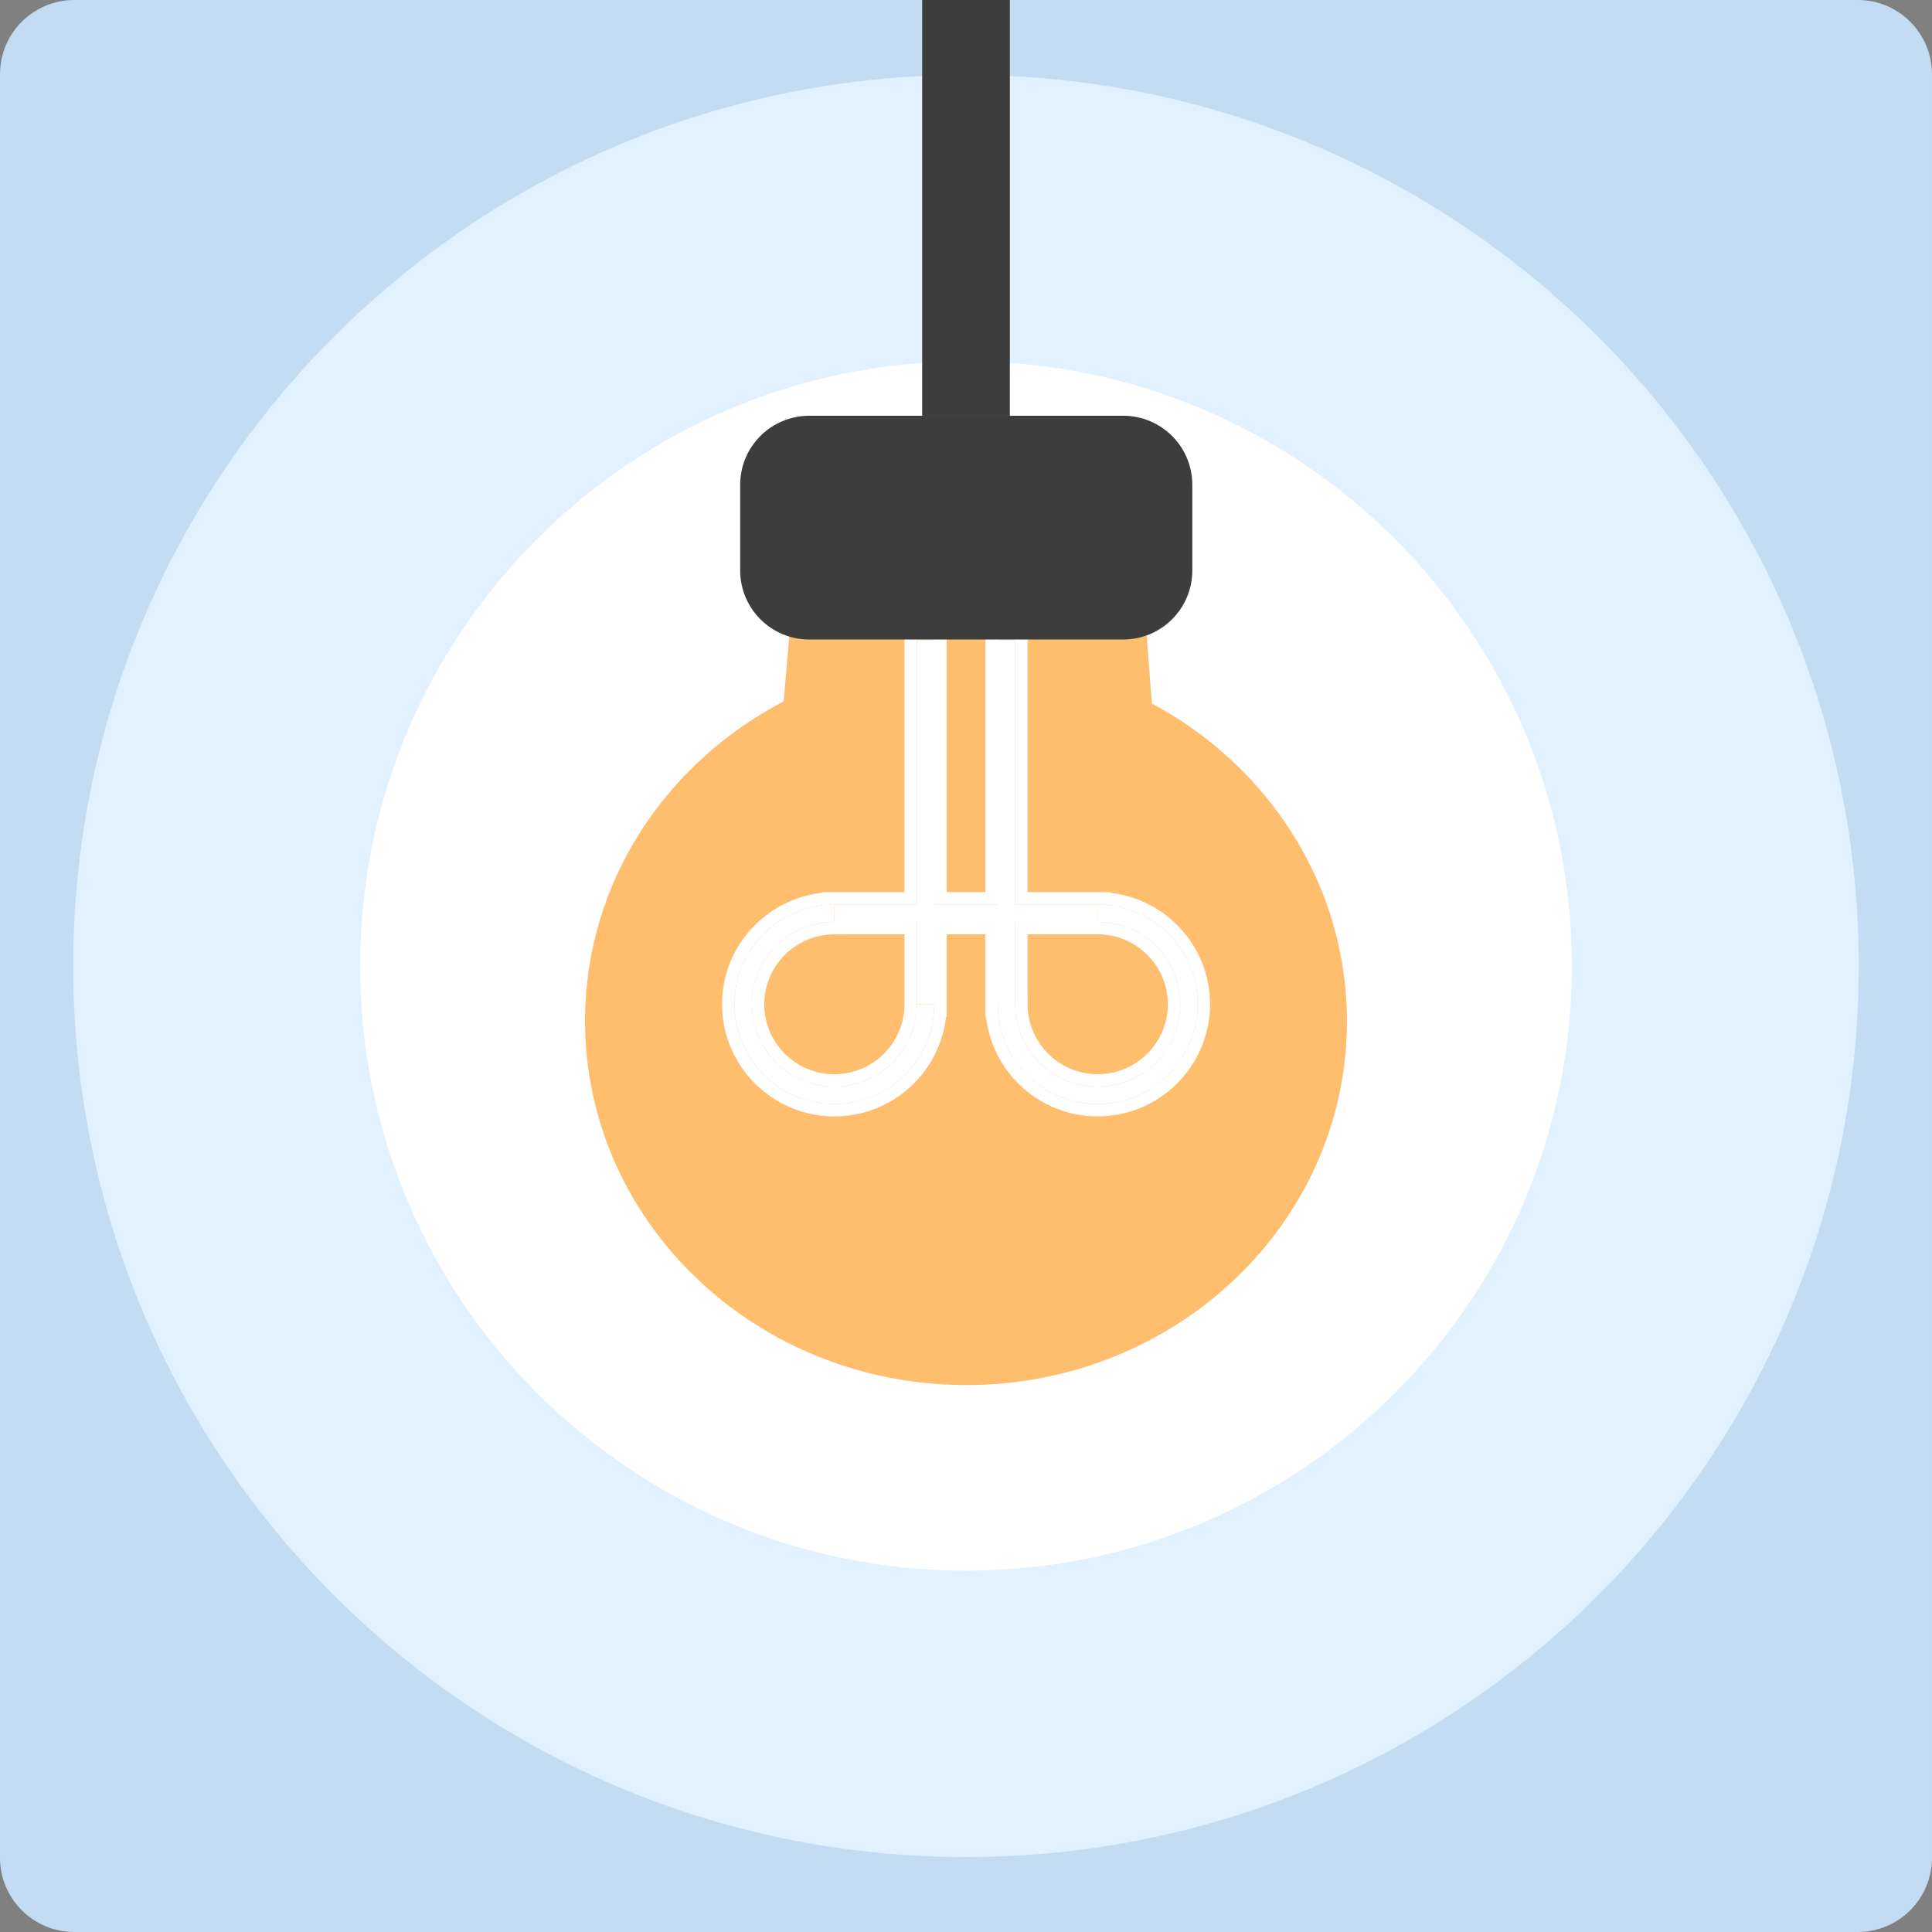
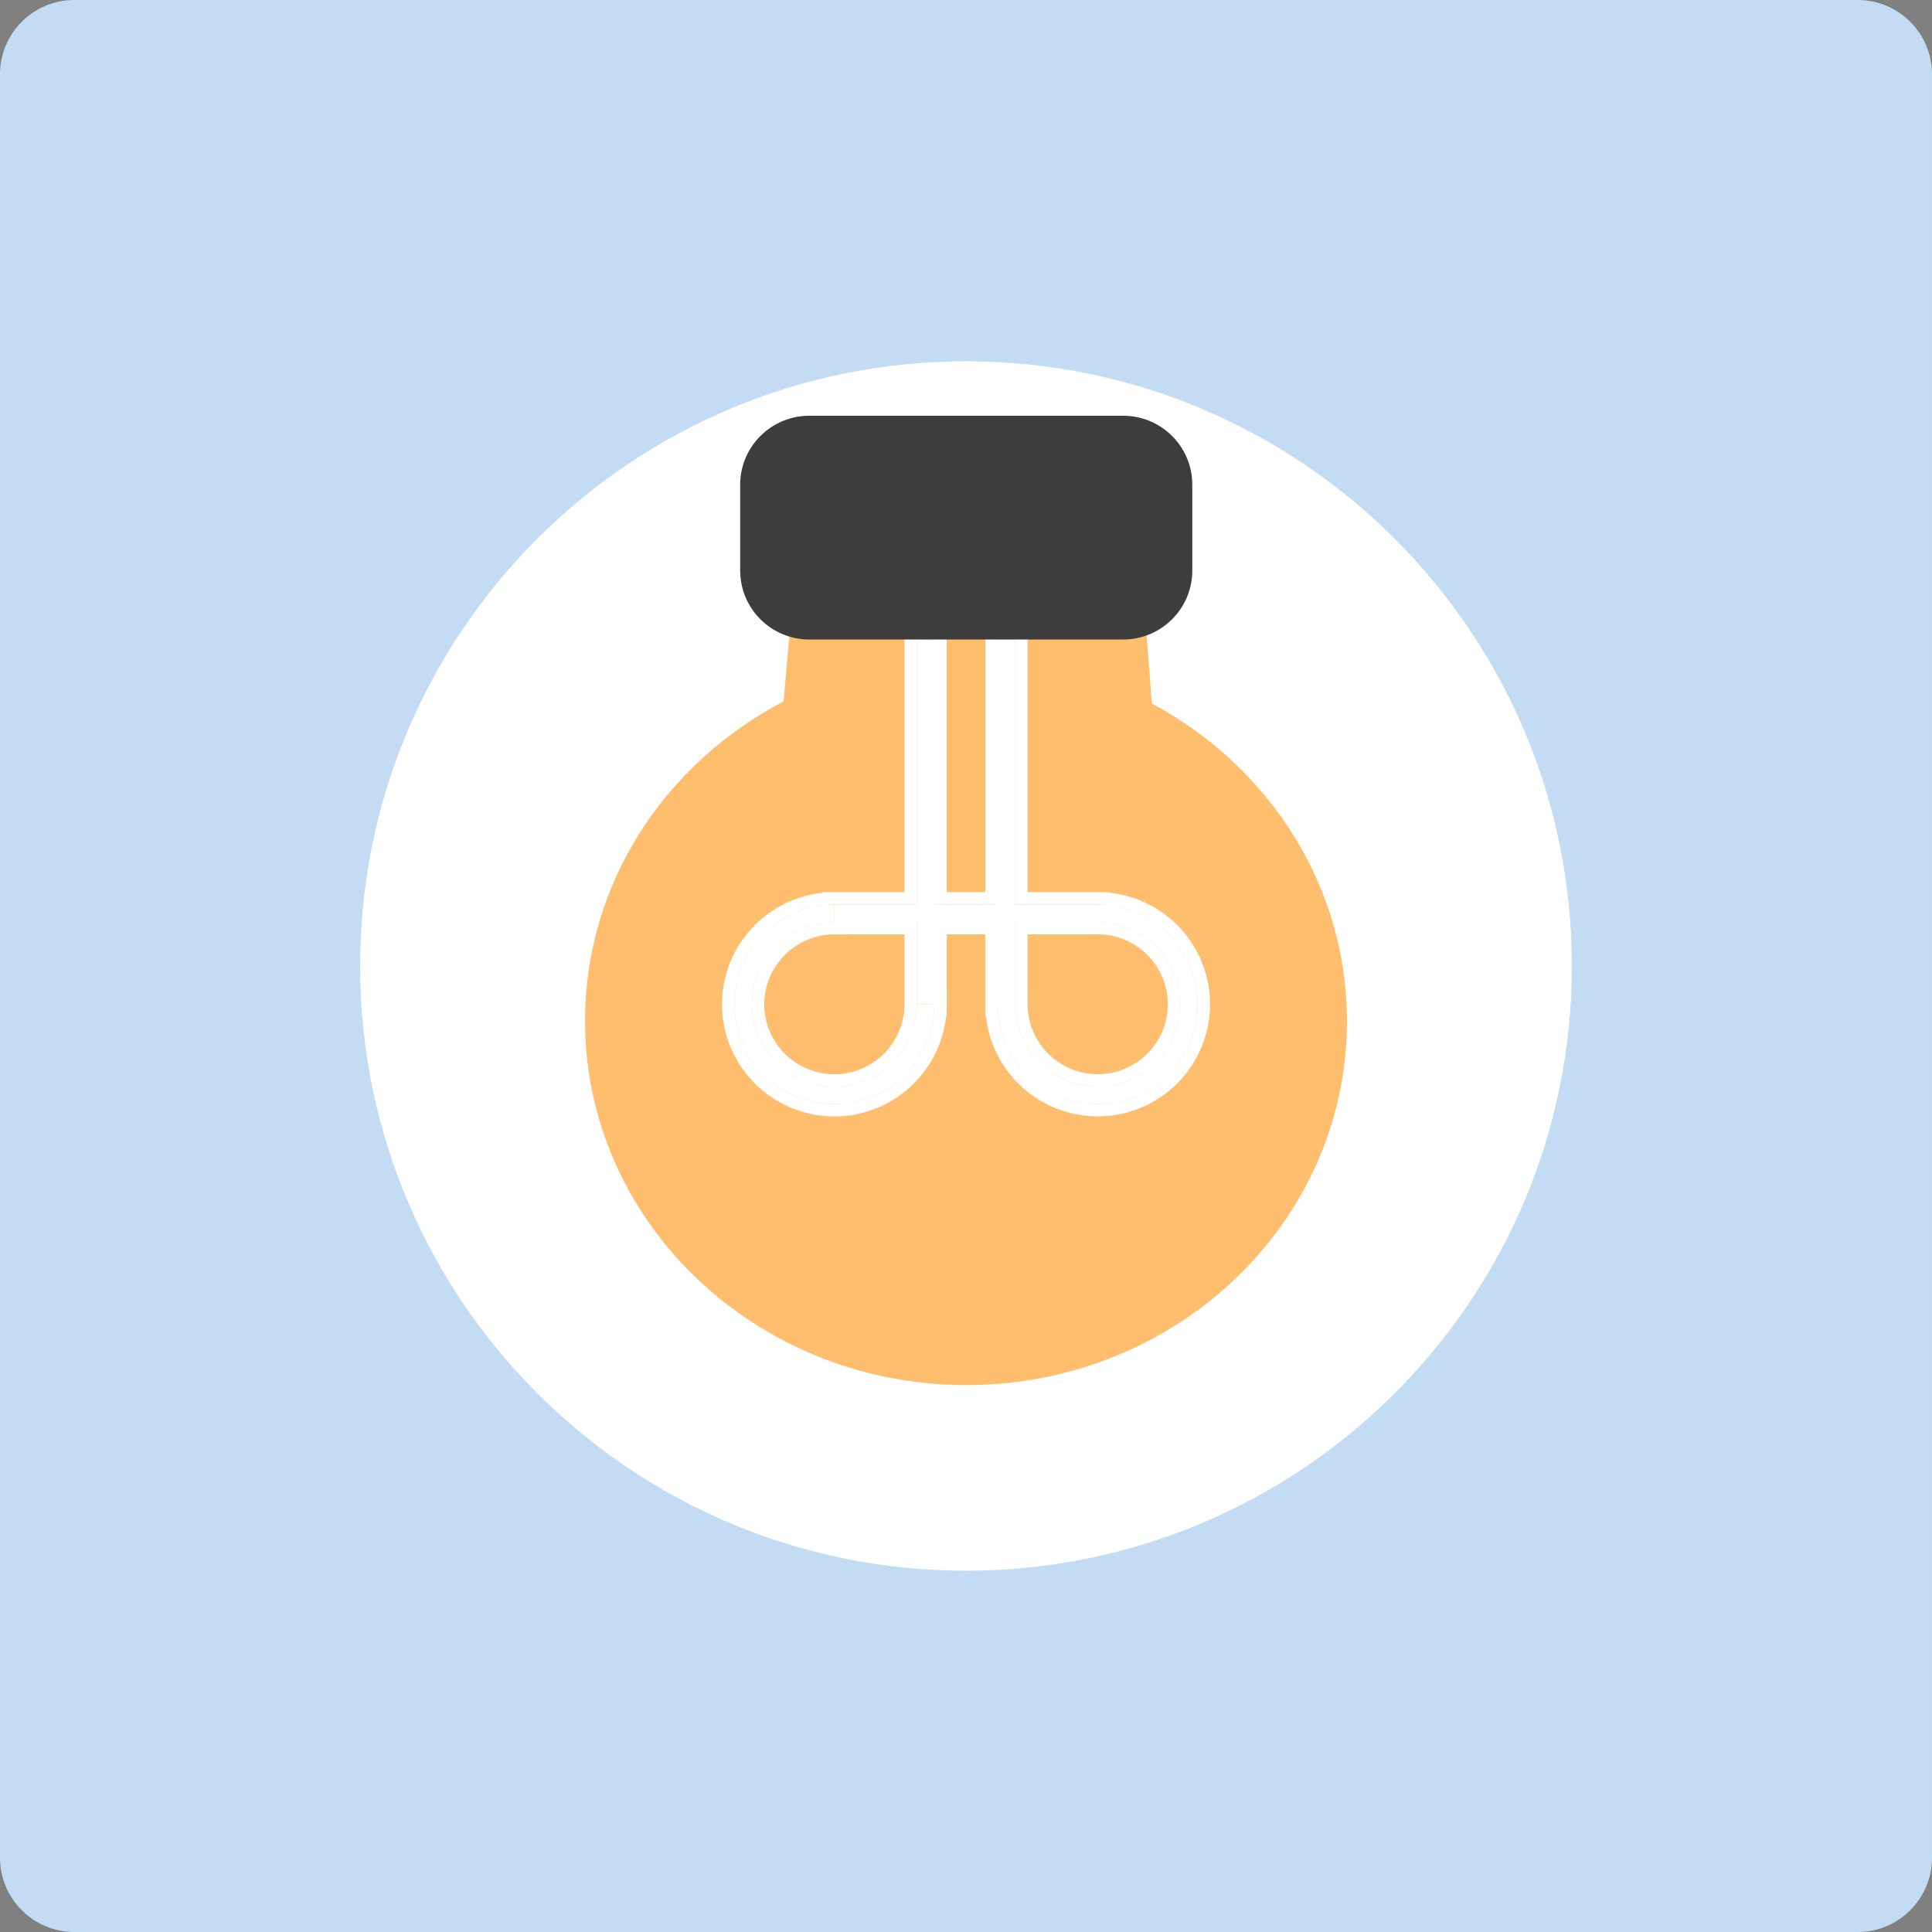
<svg xmlns="http://www.w3.org/2000/svg" fill="none" height="312" viewBox="0 0 312 312" width="312">
  <rect x="0" y="0" width="312" height="312" fill="#808080" stroke="none" />
  <clipPath id="a">
    <path d="m0 0h312v312h-312z" />
  </clipPath>
  <g clip-path="url(#a)">
    <path d="m0 12c0-6.627 5.373-12 12-12h288c6.627 0 12 5.373 12 12v288c0 6.627-5.373 12-12 12h-288c-6.627 0-12-5.373-12-12z" fill="#c3dcf4" />
-     <path d="m156 299.892c79.623 0 144.171-64.423 144.171-143.892 0-79.469-64.548-143.892-144.171-143.892-79.624 0-144.172 64.422-144.172 143.892 0 79.469 64.548 143.892 144.172 143.892z" fill="#e2f1ff" />
    <path d="m156 253.652c54.036 0 97.841-43.72 97.841-97.652 0-53.931-43.805-97.651-97.841-97.651-54.037 0-97.842 43.72-97.842 97.651 0 53.932 43.805 97.652 97.842 97.652z" fill="#fff" />
    <path d="m186.016 113.615-.974-12.784h-57.409l-1.081 12.443c-19.012 9.906-31.95 29.124-32.074 51.279-.178 32.46 27.222 58.927 61.2 59.122h.379c33.804 0 61.286-26.079 61.465-58.421.124-22.154-12.608-41.523-31.506-51.645z" fill="#ffbd6e" />
    <g fill="#fff">
      <path d="m148.059 103.383h2.823v42.684h10.239v-42.684h2.824v42.684h13.321v2.818h-13.321v13.296h.005c0 7.331 5.977 13.296 13.322 13.296s13.322-5.965 13.322-13.296-5.977-13.296-13.322-13.296v-2.818c8.903 0 16.14 7.228 16.14 16.108 0 8.881-7.243 16.109-16.14 16.109l-.006.005c-8.903 0-16.139-7.228-16.139-16.108h-.006v-13.296h-10.239v13.296h-2.823v-13.296h-13.316v-2.818h13.316z" />
      <path d="m134.743 178.289c-8.903 0-16.14-7.228-16.14-16.108s7.242-16.109 16.14-16.109v2.818c-7.346 0-13.322 5.965-13.322 13.296s5.976 13.296 13.322 13.296c7.345 0 13.321-5.965 13.321-13.296h2.824c0 8.886-7.243 16.109-16.14 16.109z" />
      <path clip-rule="evenodd" d="m152.882 101.383v42.684h6.239v-42.684h6.824v42.684h13.321v.109c9.069.994 16.146 8.684 16.146 17.999 0 9.705-7.686 17.646-17.292 18.089l-.025.025h-.829c-9.328 0-17.031-7.06-18.03-16.111h-.115v-13.293h-6.239v9.301h.006v2c0 .149-.002.297-.006.445v1.55h-.103c-.998 9.057-8.707 16.114-18.031 16.114h-.825l-.025-.025c-9.613-.442-17.295-8.384-17.295-18.089 0-9.313 7.078-17.002 16.14-17.999v-.115h13.316v-42.684zm-18.139 44.684v.005c-.678 0-1.345.042-2 .123-7.958.987-14.14 7.781-14.14 15.986 0 8.88 7.237 16.108 16.14 16.108l.005.006c8.219 0 15.026-6.164 16.016-14.109 0-.002 0-.003.001-.005.064-.518.104-1.043.117-1.575.004-.14.006-.28.006-.42h-2.824c0 .128-.001.255-.005.381-.016.547-.064 1.085-.144 1.614-.967 6.388-6.506 11.301-13.172 11.301-7.346 0-13.322-5.965-13.322-13.296 0-6.652 4.922-12.18 11.322-13.146.652-.099 1.32-.15 2-.15v-.005h13.316v13.296h2.823v-13.296h10.239v13.296h.006c0 8.88 7.236 16.108 16.139 16.108l.006-.005c8.897 0 16.14-7.228 16.14-16.109 0-8.204-6.178-14.999-14.14-15.985-.002 0-.004-.001-.006-.001-.653-.081-1.319-.122-1.994-.122v2.818c.677 0 1.344.051 1.994.149 6.403.963 11.328 6.492 11.328 13.147 0 7.331-5.977 13.296-13.322 13.296s-13.321-5.965-13.322-13.295v-.001h-.005v-13.296h13.321v-2.818h-13.321v-42.684h-2.824v42.684h-10.239v-42.684h-2.823v42.684zm31.202 4.818v9.298h.005v1.998c0 6.222 5.078 11.296 11.322 11.296s11.322-5.074 11.322-11.296c0-6.223-5.078-11.296-11.322-11.296zm-19.886 11.652v-11.652h-9.316v.005h-2c-6.245 0-11.322 5.074-11.322 11.296 0 6.223 5.077 11.296 11.322 11.296 6.126 0 11.129-4.884 11.316-10.945z" fill-rule="evenodd" />
    </g>
    <g fill="#3d3d3d">
      <path d="m181.382 67.139h-50.686c-6.165 0-11.164 4.989-11.164 11.142v13.852c0 6.154 4.999 11.142 11.164 11.142h50.686c6.165 0 11.163-4.989 11.163-11.142v-13.852c0-6.154-4.998-11.142-11.163-11.142z" />
-       <path d="m163.084-15.66h-14.16v82.799h14.16z" />
    </g>
  </g>
</svg>